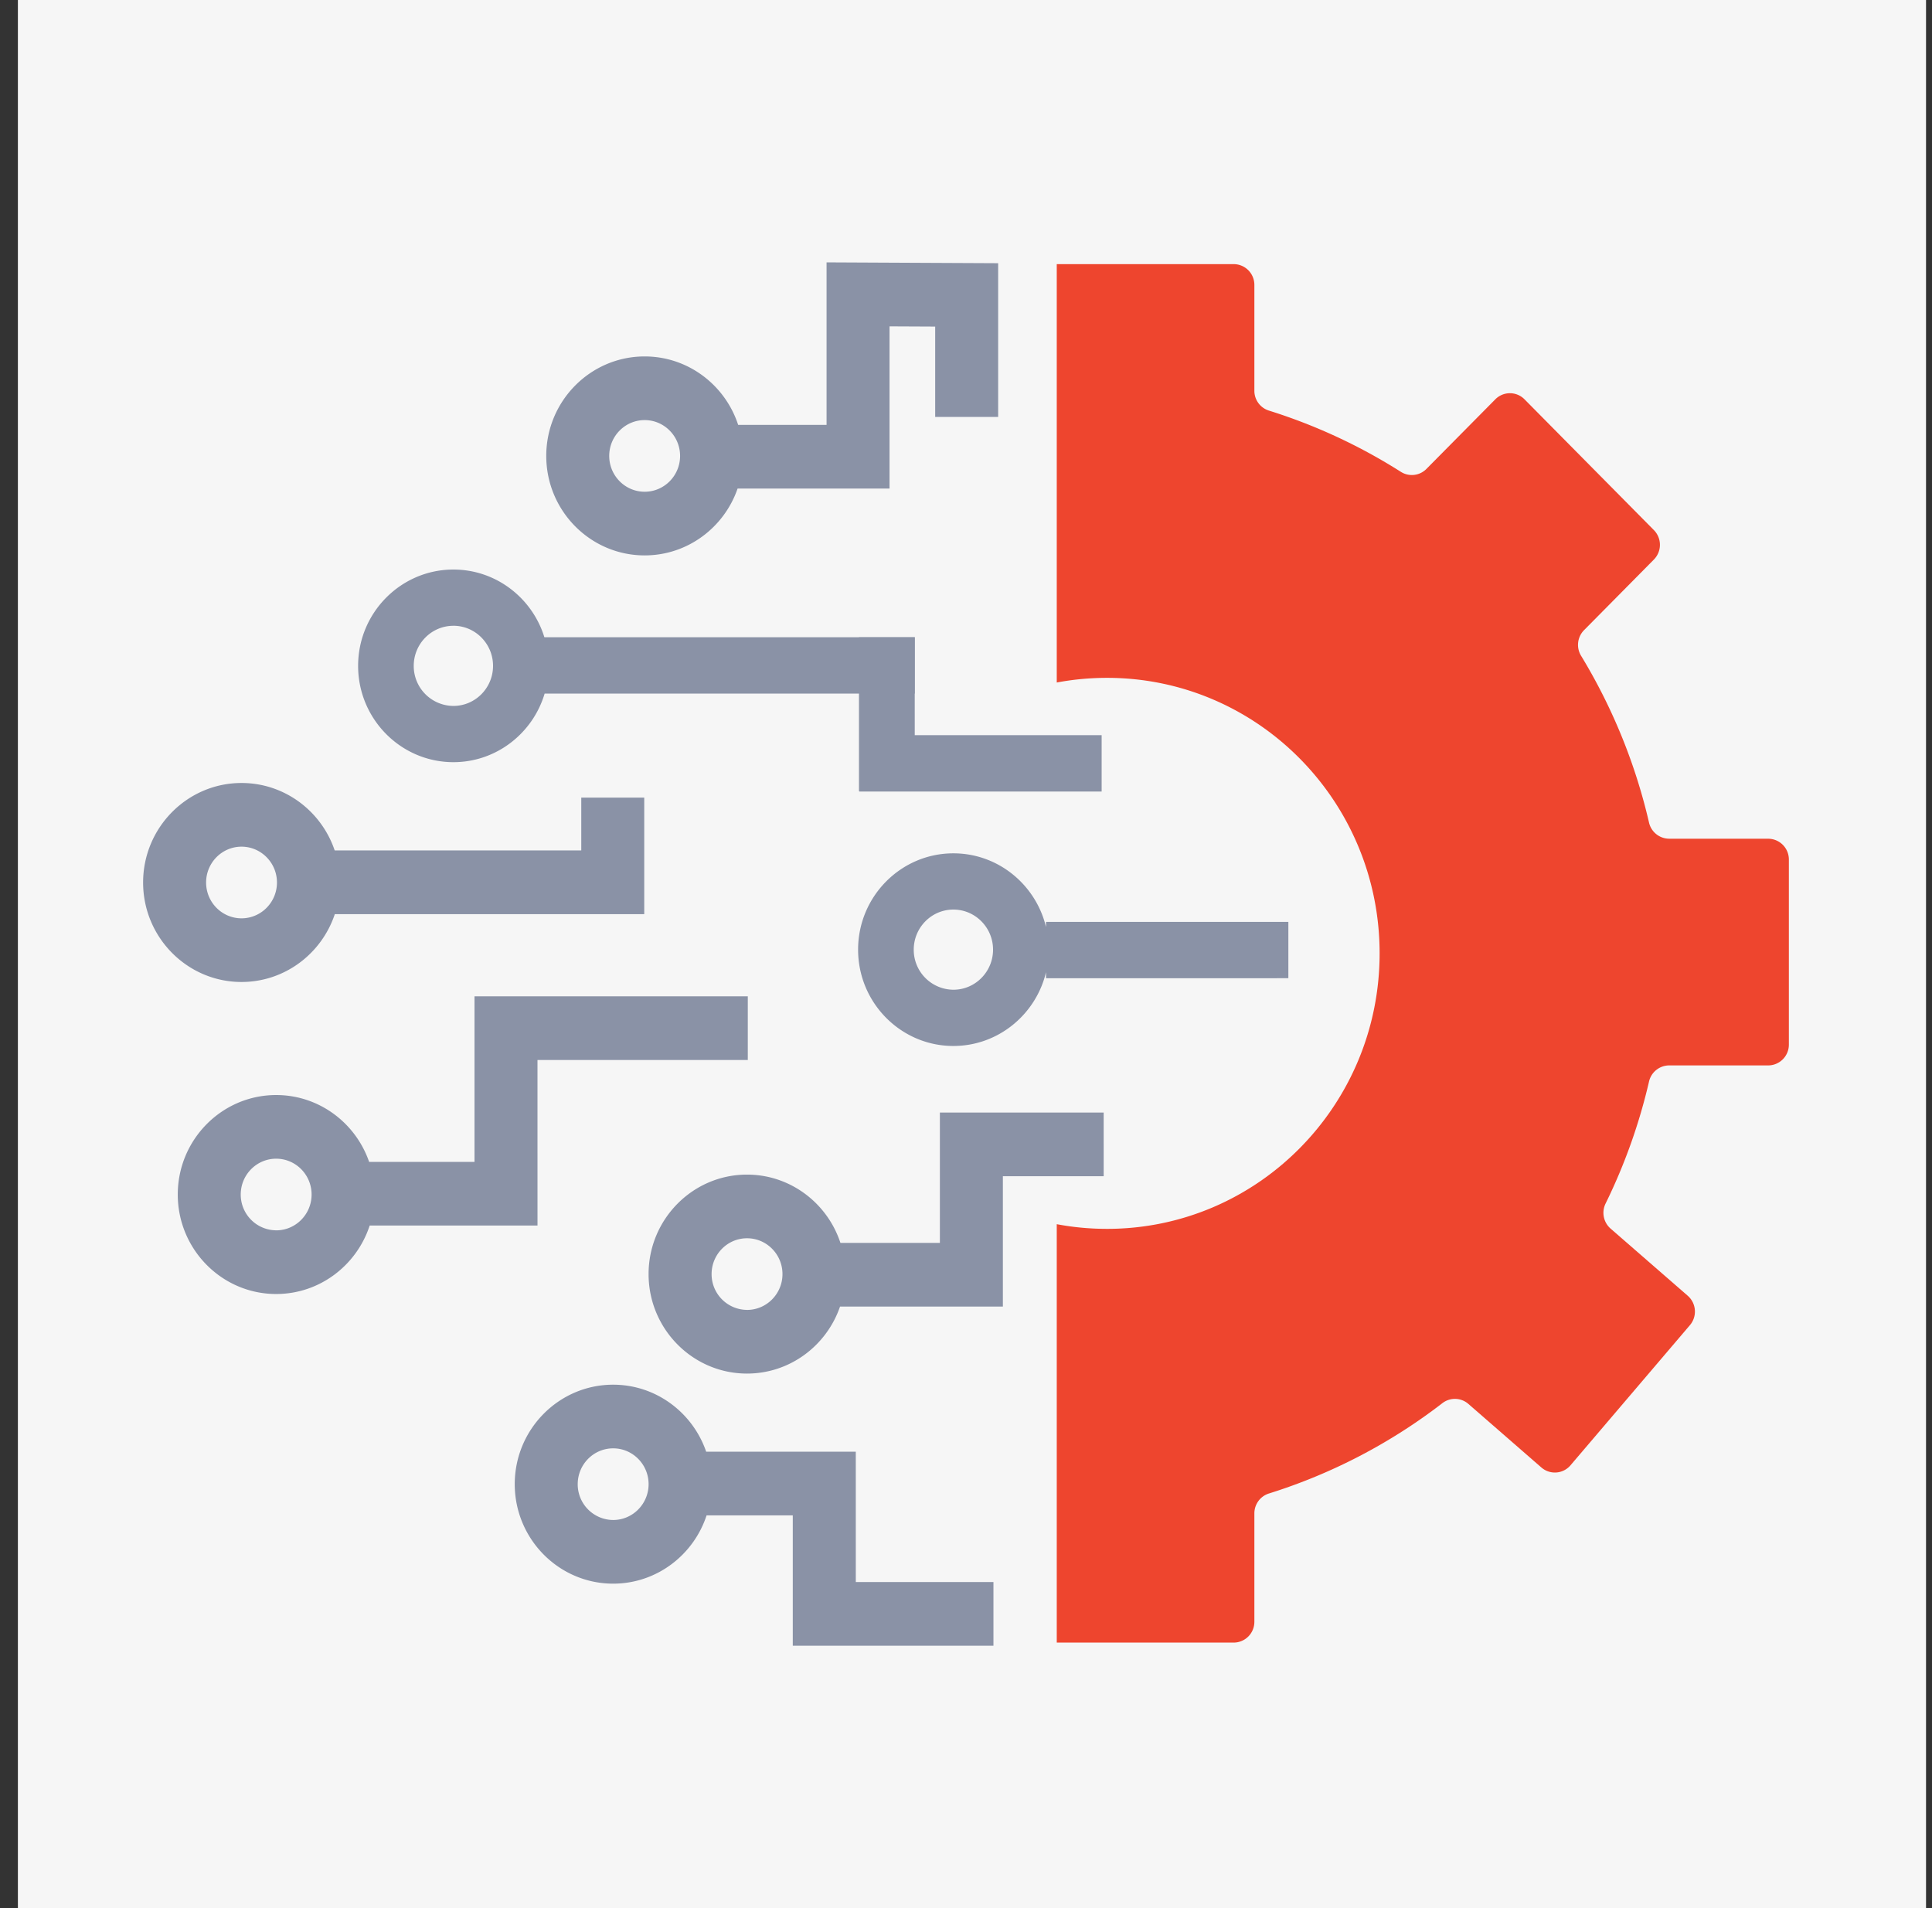
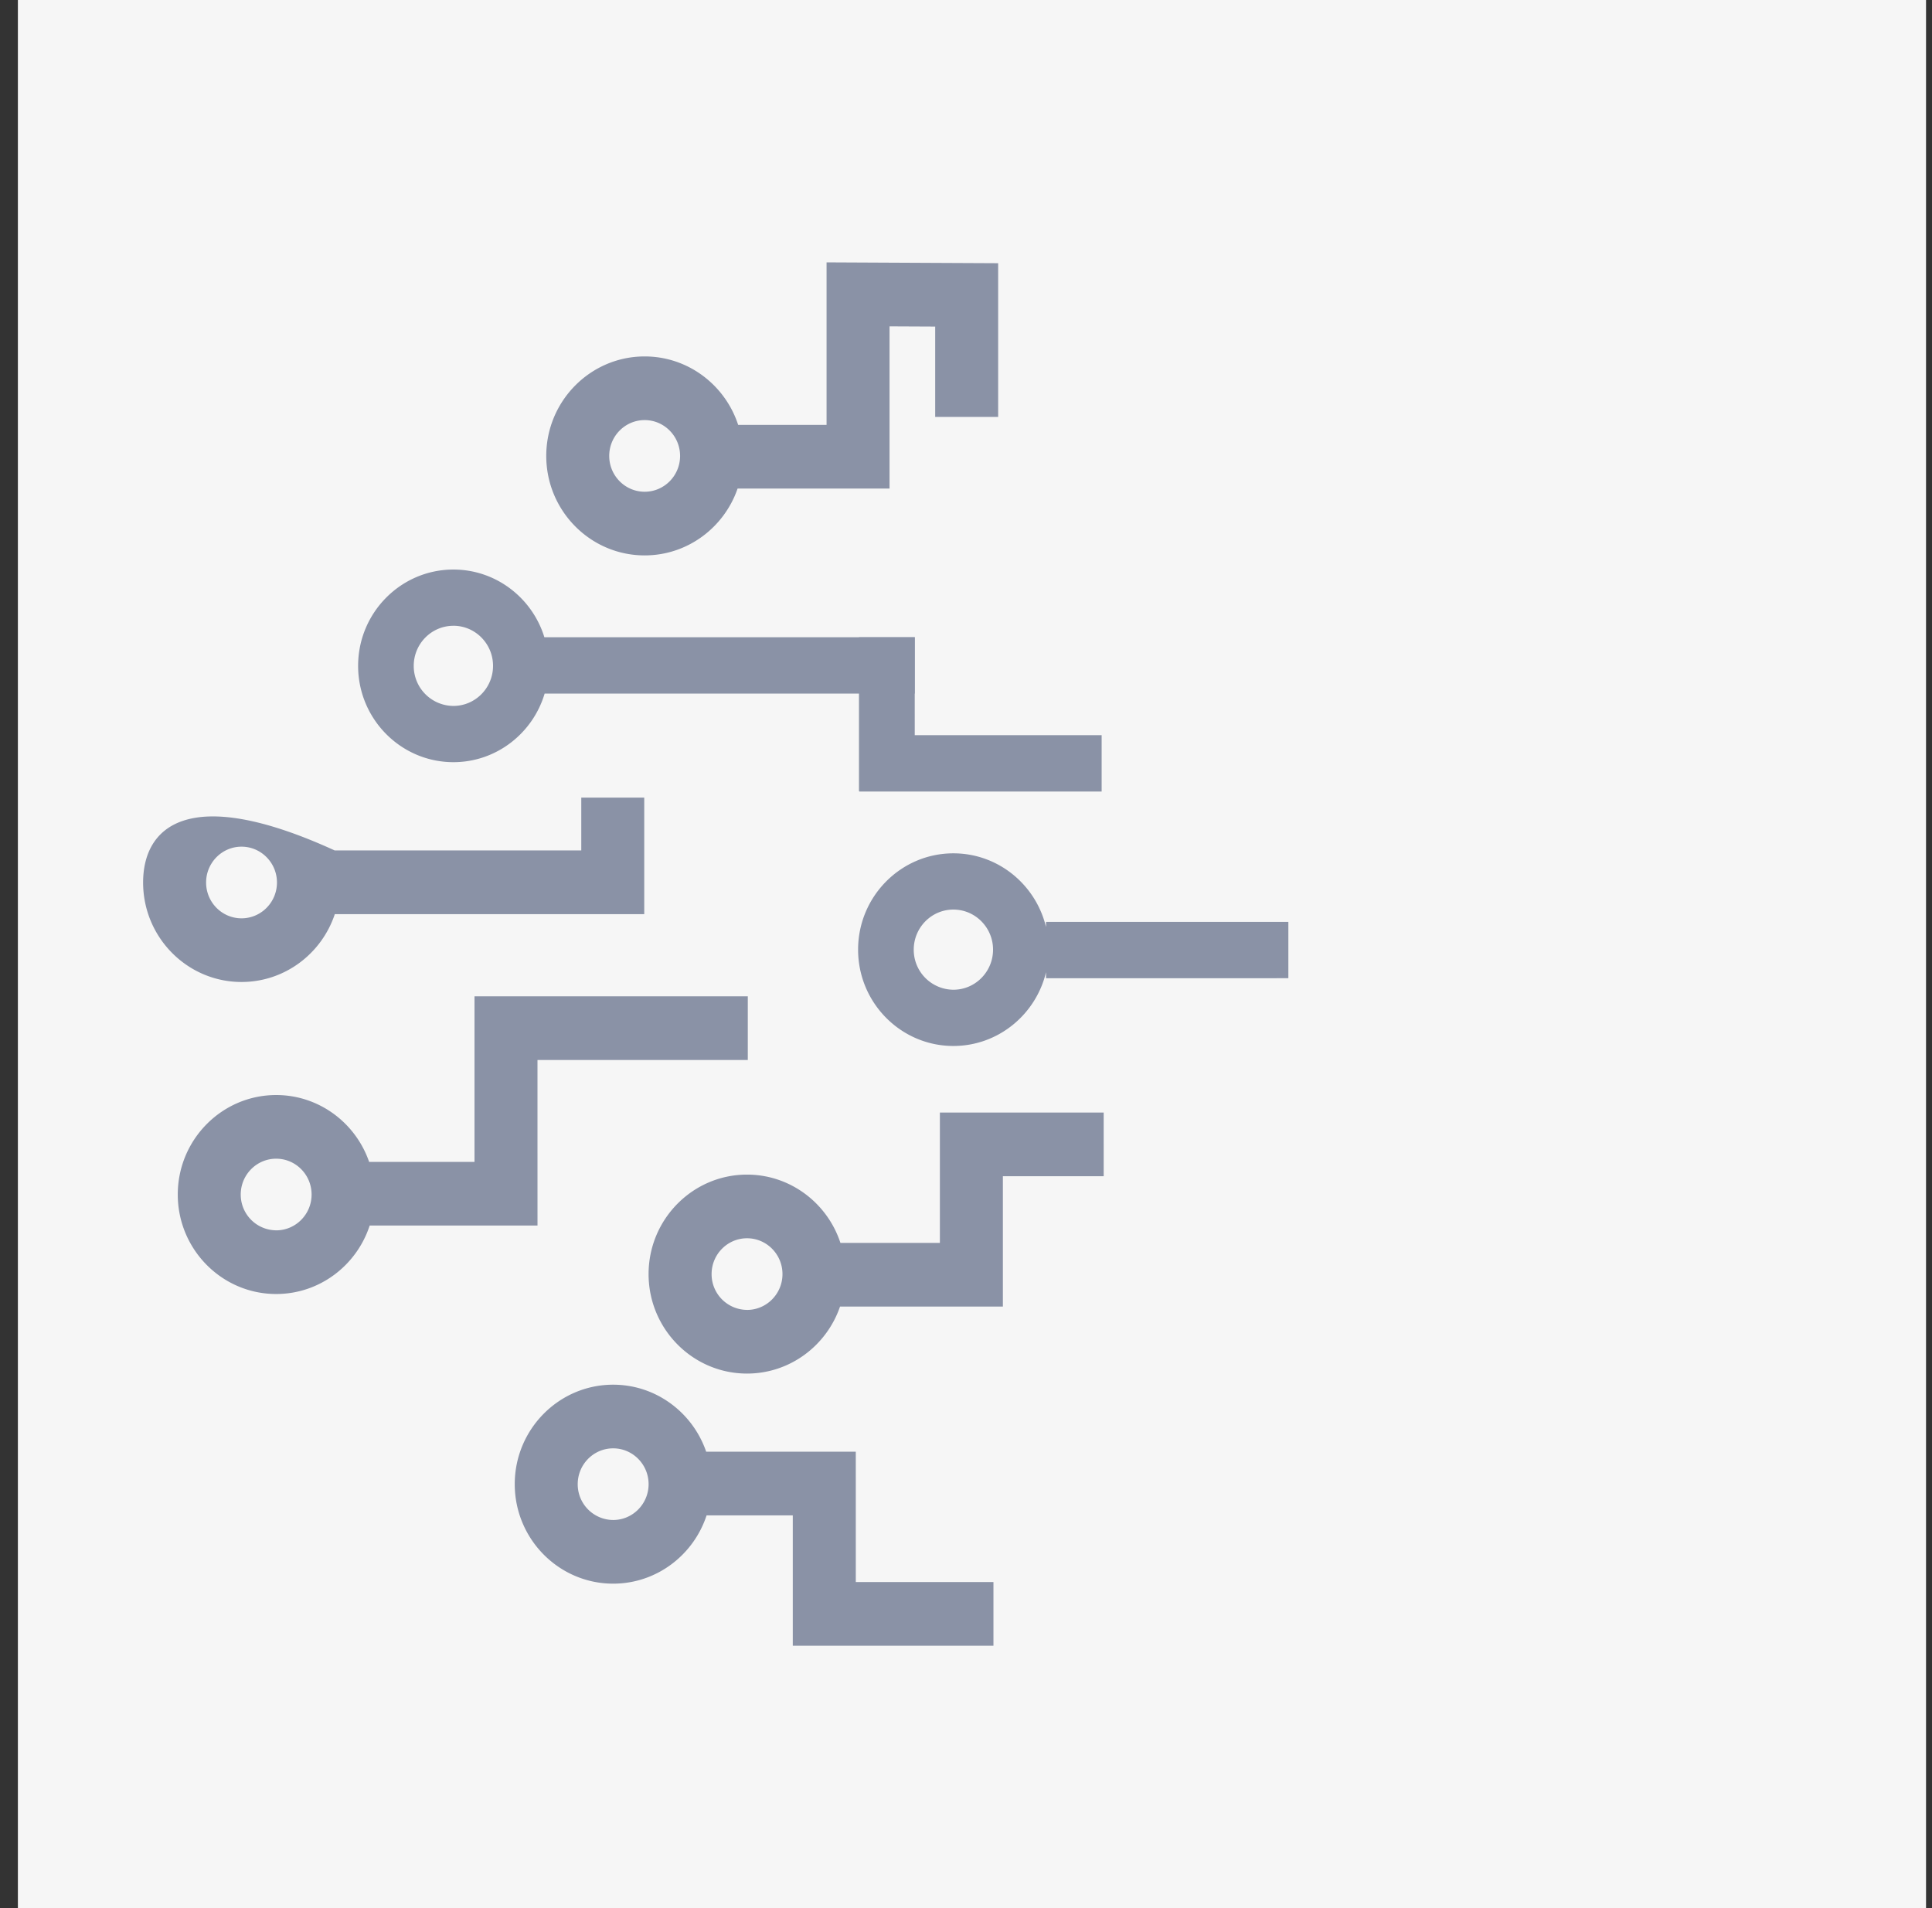
<svg xmlns="http://www.w3.org/2000/svg" width="81" height="80" fill="none">
  <rect width="100%" height="100%" fill="#333333" stroke="none" />
  <path fill="#F6F6F6" d="M.75 0h80v80h-80z" />
  <g clip-path="url(#a)">
    <path fill="#8A92A6" d="M54.015 41.013V38.65h-10.16v.22c-.423-1.773-2.003-3.093-3.884-3.093-2.203 0-3.995 1.812-3.995 4.038s1.792 4.039 3.995 4.039c1.88 0 3.461-1.321 3.884-3.093v.253zm-14.044.483a1.674 1.674 0 0 1-1.662-1.68c0-.927.745-1.681 1.662-1.681s1.663.754 1.663 1.68c0 .927-.746 1.681-1.663 1.681" />
-     <path fill="#EE452E" d="M74.136 35.164h-4.158a.87.87 0 0 1-.842-.677 23.8 23.8 0 0 0-2.847-6.99.88.88 0 0 1 .123-1.077l2.928-2.96a.88.88 0 0 0 0-1.235l-5.425-5.484a.86.86 0 0 0-1.222 0l-2.89 2.92a.86.86 0 0 1-1.072.121 23.3 23.3 0 0 0-5.53-2.567.87.87 0 0 1-.611-.835v-4.433a.87.87 0 0 0-.864-.873h-7.421v17.542q1.026-.195 2.108-.196c6.311 0 11.428 5.172 11.428 11.551s-5.117 11.551-11.428 11.551q-1.081-.001-2.108-.196v17.542h7.42a.87.87 0 0 0 .865-.873v-4.543c0-.384.247-.721.61-.835a23.3 23.3 0 0 0 7.273-3.788.86.86 0 0 1 1.089.032l3.063 2.667a.86.86 0 0 0 1.218-.092l5.008-5.877a.88.88 0 0 0-.091-1.232l-3.235-2.816a.88.88 0 0 1-.209-1.053 23.8 23.8 0 0 0 1.82-5.112.87.87 0 0 1 .841-.677h4.159a.87.87 0 0 0 .863-.874v-7.757a.87.87 0 0 0-.863-.873z" />
-     <path fill="#8A92A6" d="M35.879 60.865h-6.272c-.56-1.634-2.096-2.81-3.9-2.81-2.275 0-4.126 1.87-4.126 4.17s1.851 4.172 4.127 4.172c1.822 0 3.372-1.202 3.916-2.863h3.614V69h8.413V66.33H35.88zm-10.172 2.863a1.496 1.496 0 0 1-1.486-1.502c0-.828.666-1.502 1.486-1.502s1.486.674 1.486 1.502-.667 1.502-1.486 1.502M46.272 46.645h-6.867v5.464h-4.17c-.544-1.66-2.094-2.862-3.916-2.862-2.276 0-4.127 1.871-4.127 4.171s1.851 4.171 4.127 4.171c1.803 0 3.34-1.176 3.9-2.81h6.827v-5.465h4.226zM31.32 54.919a1.496 1.496 0 0 1-1.486-1.501c0-.829.667-1.502 1.486-1.502.82 0 1.486.673 1.486 1.502 0 .828-.667 1.502-1.486 1.502M19.009 31.955c1.802 0 3.33-1.213 3.825-2.875h13.179v4.093h.014v.014h10.16v-2.363h-7.836V29.08h.007v-2.363h-.007v-.007h-2.338v.007h-13.19c-.506-1.643-2.024-2.838-3.814-2.838-2.203 0-3.995 1.811-3.995 4.038s1.792 4.038 3.995 4.038m0-5.719c.916 0 1.662.754 1.662 1.681s-.745 1.68-1.662 1.68a1.674 1.674 0 0 1-1.663-1.68c0-.927.746-1.68 1.663-1.68M27.028 23.286c1.8 0 3.335-1.173 3.896-2.803h6.37v-6.8l1.914.009v3.788h2.64v-6.445L34.654 11v6.814h-3.706c-.543-1.665-2.094-2.87-3.92-2.87-2.275 0-4.126 1.871-4.126 4.171s1.85 4.171 4.126 4.171m0-5.673c.818 0 1.485.674 1.485 1.502 0 .829-.666 1.502-1.485 1.502s-1.486-.674-1.486-1.502.666-1.502 1.486-1.502M14.037 38.326H27.01v-4.885h-2.64v2.215H14.032c-.554-1.643-2.095-2.828-3.906-2.828C7.851 32.828 6 34.7 6 37s1.851 4.171 4.126 4.171c1.817 0 3.362-1.193 3.911-2.844m-5.396-1.327c0-.828.666-1.502 1.485-1.502s1.486.674 1.486 1.502c0 .829-.666 1.502-1.486 1.502-.819 0-1.485-.673-1.485-1.502M22.534 44.443h8.818v-2.67H19.894v6.941h-4.418c-.562-1.63-2.096-2.803-3.897-2.803-2.275 0-4.126 1.871-4.126 4.171s1.85 4.171 4.126 4.171c1.826 0 3.377-1.205 3.92-2.87h7.036zm-10.955 7.14a1.496 1.496 0 0 1-1.486-1.501c0-.829.666-1.502 1.486-1.502.819 0 1.485.673 1.485 1.502 0 .828-.666 1.502-1.485 1.502" />
+     <path fill="#8A92A6" d="M35.879 60.865h-6.272c-.56-1.634-2.096-2.81-3.9-2.81-2.275 0-4.126 1.87-4.126 4.17s1.851 4.172 4.127 4.172c1.822 0 3.372-1.202 3.916-2.863h3.614V69h8.413V66.33H35.88zm-10.172 2.863a1.496 1.496 0 0 1-1.486-1.502c0-.828.666-1.502 1.486-1.502s1.486.674 1.486 1.502-.667 1.502-1.486 1.502M46.272 46.645h-6.867v5.464h-4.17c-.544-1.66-2.094-2.862-3.916-2.862-2.276 0-4.127 1.871-4.127 4.171s1.851 4.171 4.127 4.171c1.803 0 3.34-1.176 3.9-2.81h6.827v-5.465h4.226zM31.32 54.919a1.496 1.496 0 0 1-1.486-1.501c0-.829.667-1.502 1.486-1.502.82 0 1.486.673 1.486 1.502 0 .828-.667 1.502-1.486 1.502M19.009 31.955c1.802 0 3.33-1.213 3.825-2.875h13.179v4.093h.014v.014h10.16v-2.363h-7.836V29.08h.007v-2.363h-.007v-.007h-2.338v.007h-13.19c-.506-1.643-2.024-2.838-3.814-2.838-2.203 0-3.995 1.811-3.995 4.038s1.792 4.038 3.995 4.038m0-5.719c.916 0 1.662.754 1.662 1.681s-.745 1.68-1.662 1.68a1.674 1.674 0 0 1-1.663-1.68c0-.927.746-1.68 1.663-1.68M27.028 23.286c1.8 0 3.335-1.173 3.896-2.803h6.37v-6.8l1.914.009v3.788h2.64v-6.445L34.654 11v6.814h-3.706c-.543-1.665-2.094-2.87-3.92-2.87-2.275 0-4.126 1.871-4.126 4.171s1.85 4.171 4.126 4.171m0-5.673c.818 0 1.485.674 1.485 1.502 0 .829-.666 1.502-1.485 1.502s-1.486-.674-1.486-1.502.666-1.502 1.486-1.502M14.037 38.326H27.01v-4.885h-2.64v2.215H14.032C7.851 32.828 6 34.7 6 37s1.851 4.171 4.126 4.171c1.817 0 3.362-1.193 3.911-2.844m-5.396-1.327c0-.828.666-1.502 1.485-1.502s1.486.674 1.486 1.502c0 .829-.666 1.502-1.486 1.502-.819 0-1.485-.673-1.485-1.502M22.534 44.443h8.818v-2.67H19.894v6.941h-4.418c-.562-1.63-2.096-2.803-3.897-2.803-2.275 0-4.126 1.871-4.126 4.171s1.85 4.171 4.126 4.171c1.826 0 3.377-1.205 3.92-2.87h7.036zm-10.955 7.14a1.496 1.496 0 0 1-1.486-1.501c0-.829.666-1.502 1.486-1.502.819 0 1.485.673 1.485 1.502 0 .828-.666 1.502-1.485 1.502" />
  </g>
  <defs>
    <clipPath id="a">
      <path fill="#fff" d="M6 11h69v58H6z" />
    </clipPath>
  </defs>
</svg>